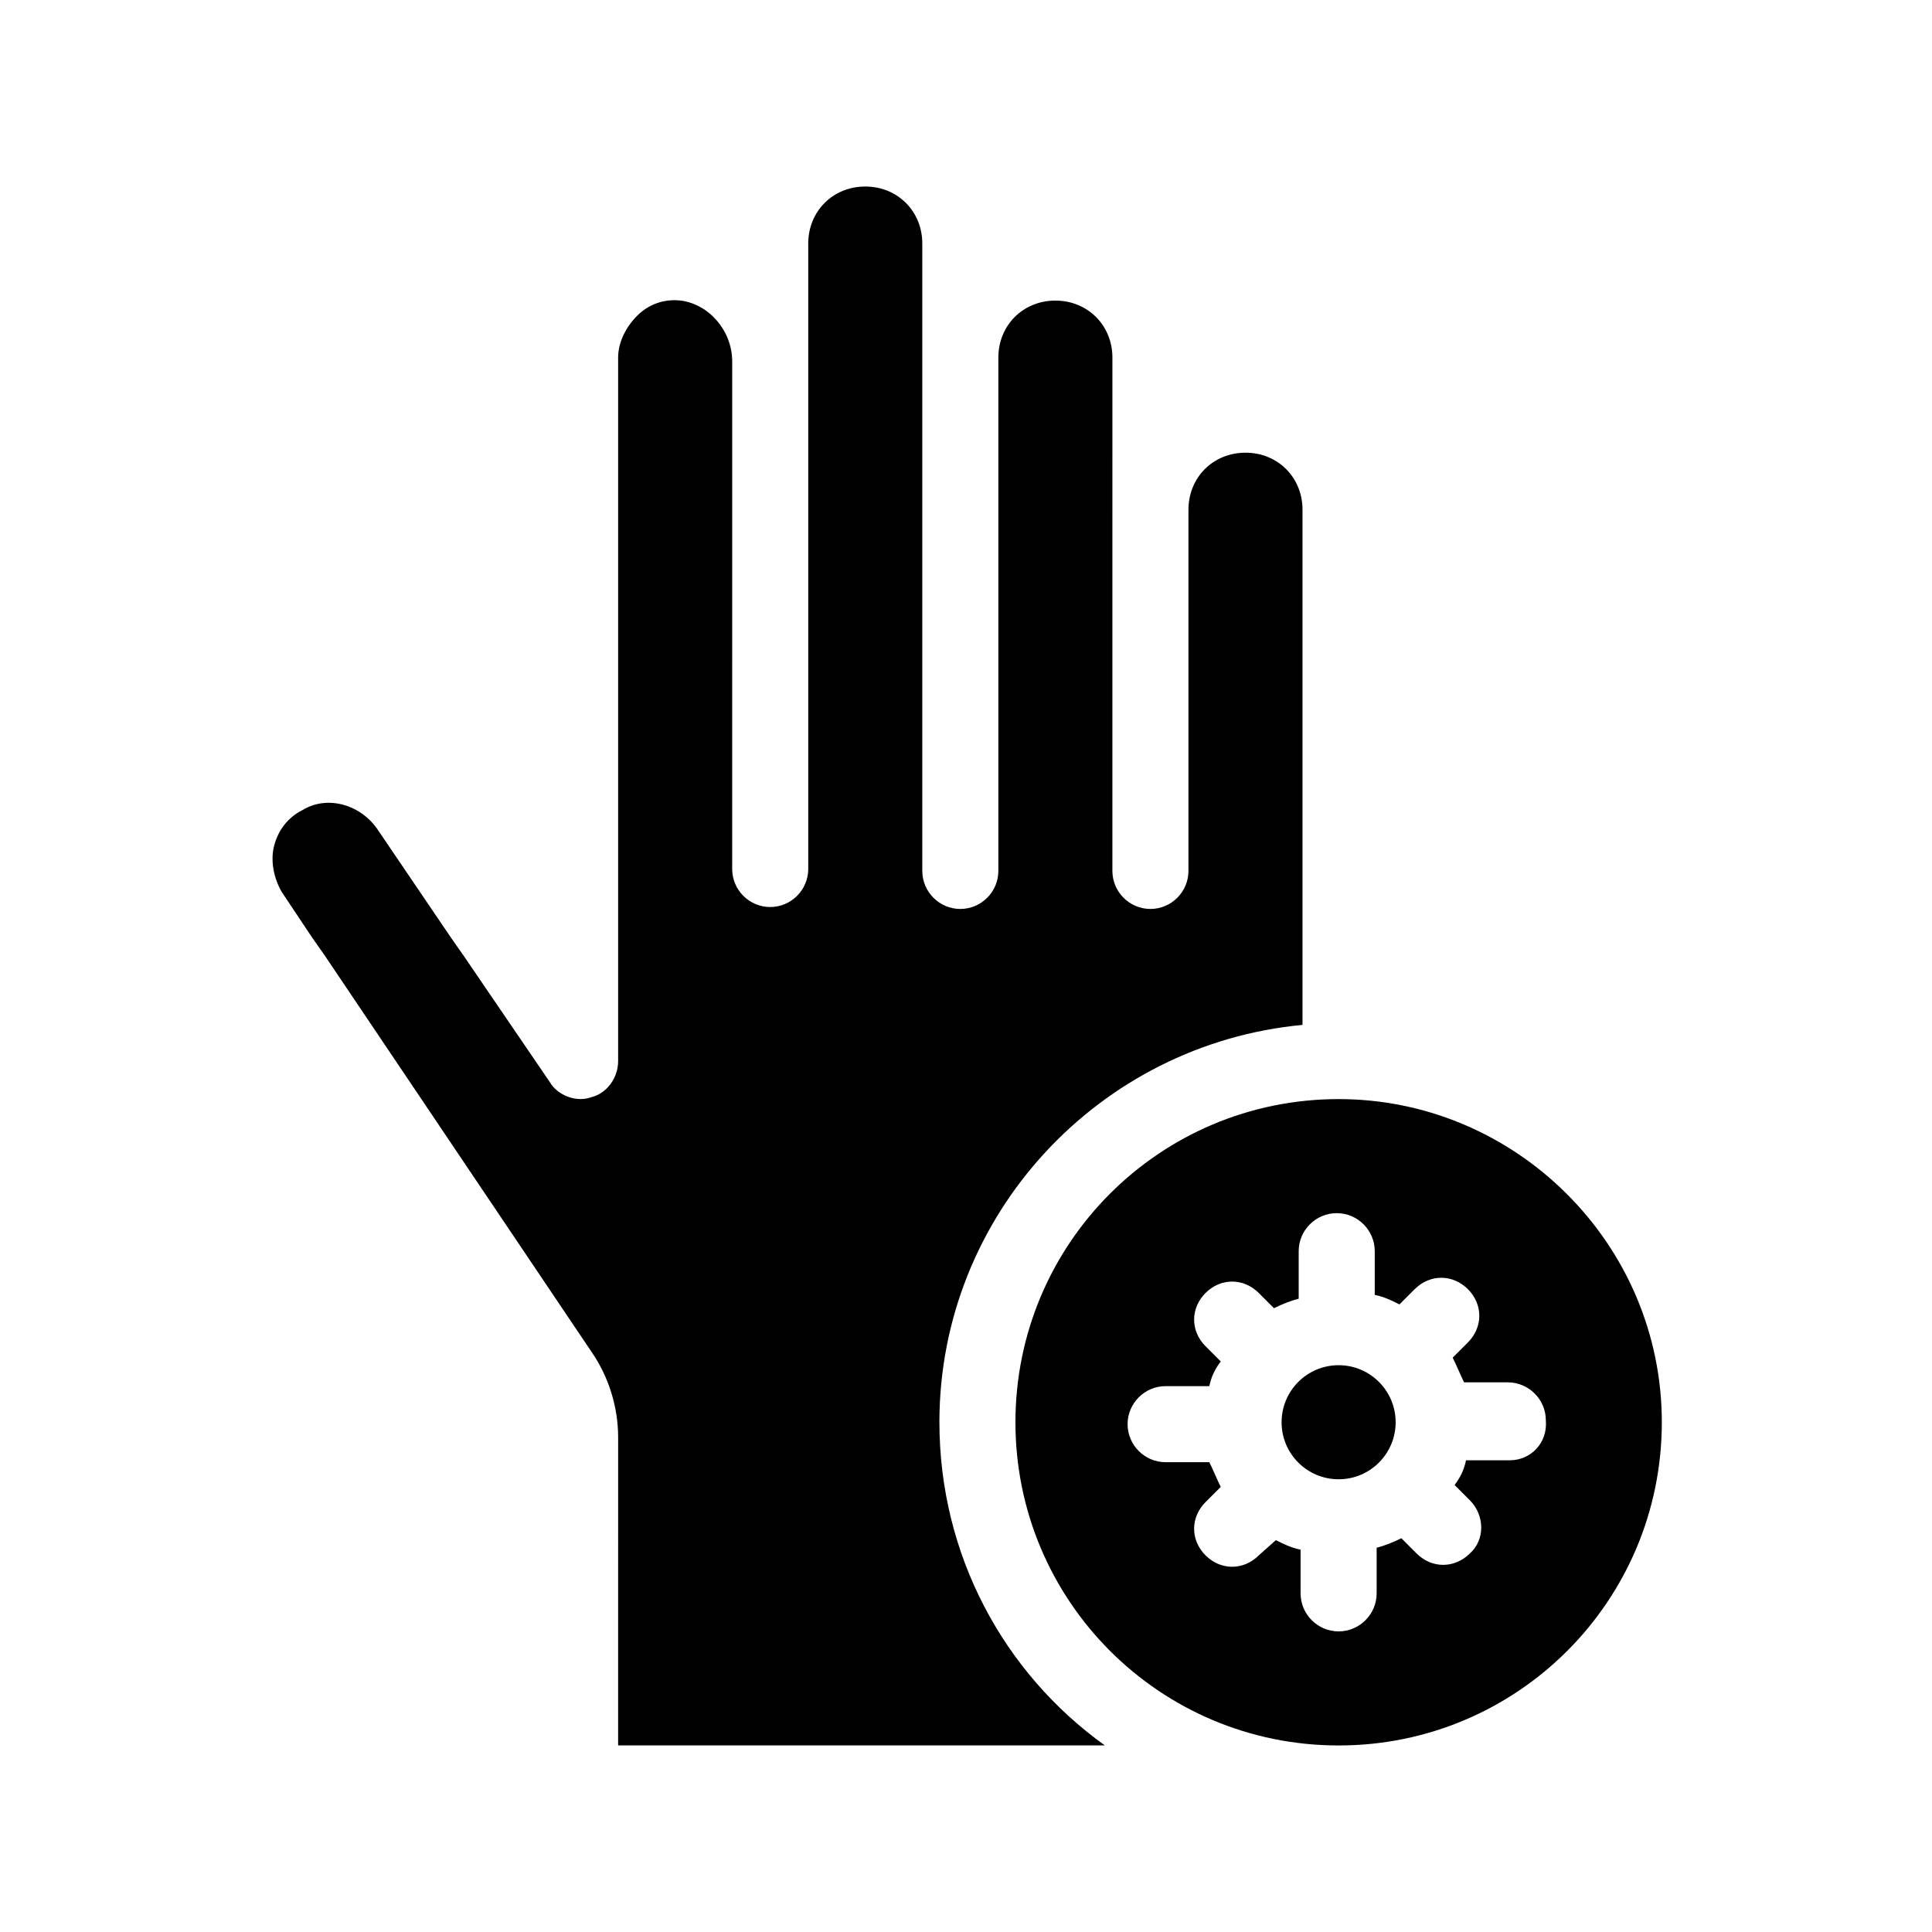
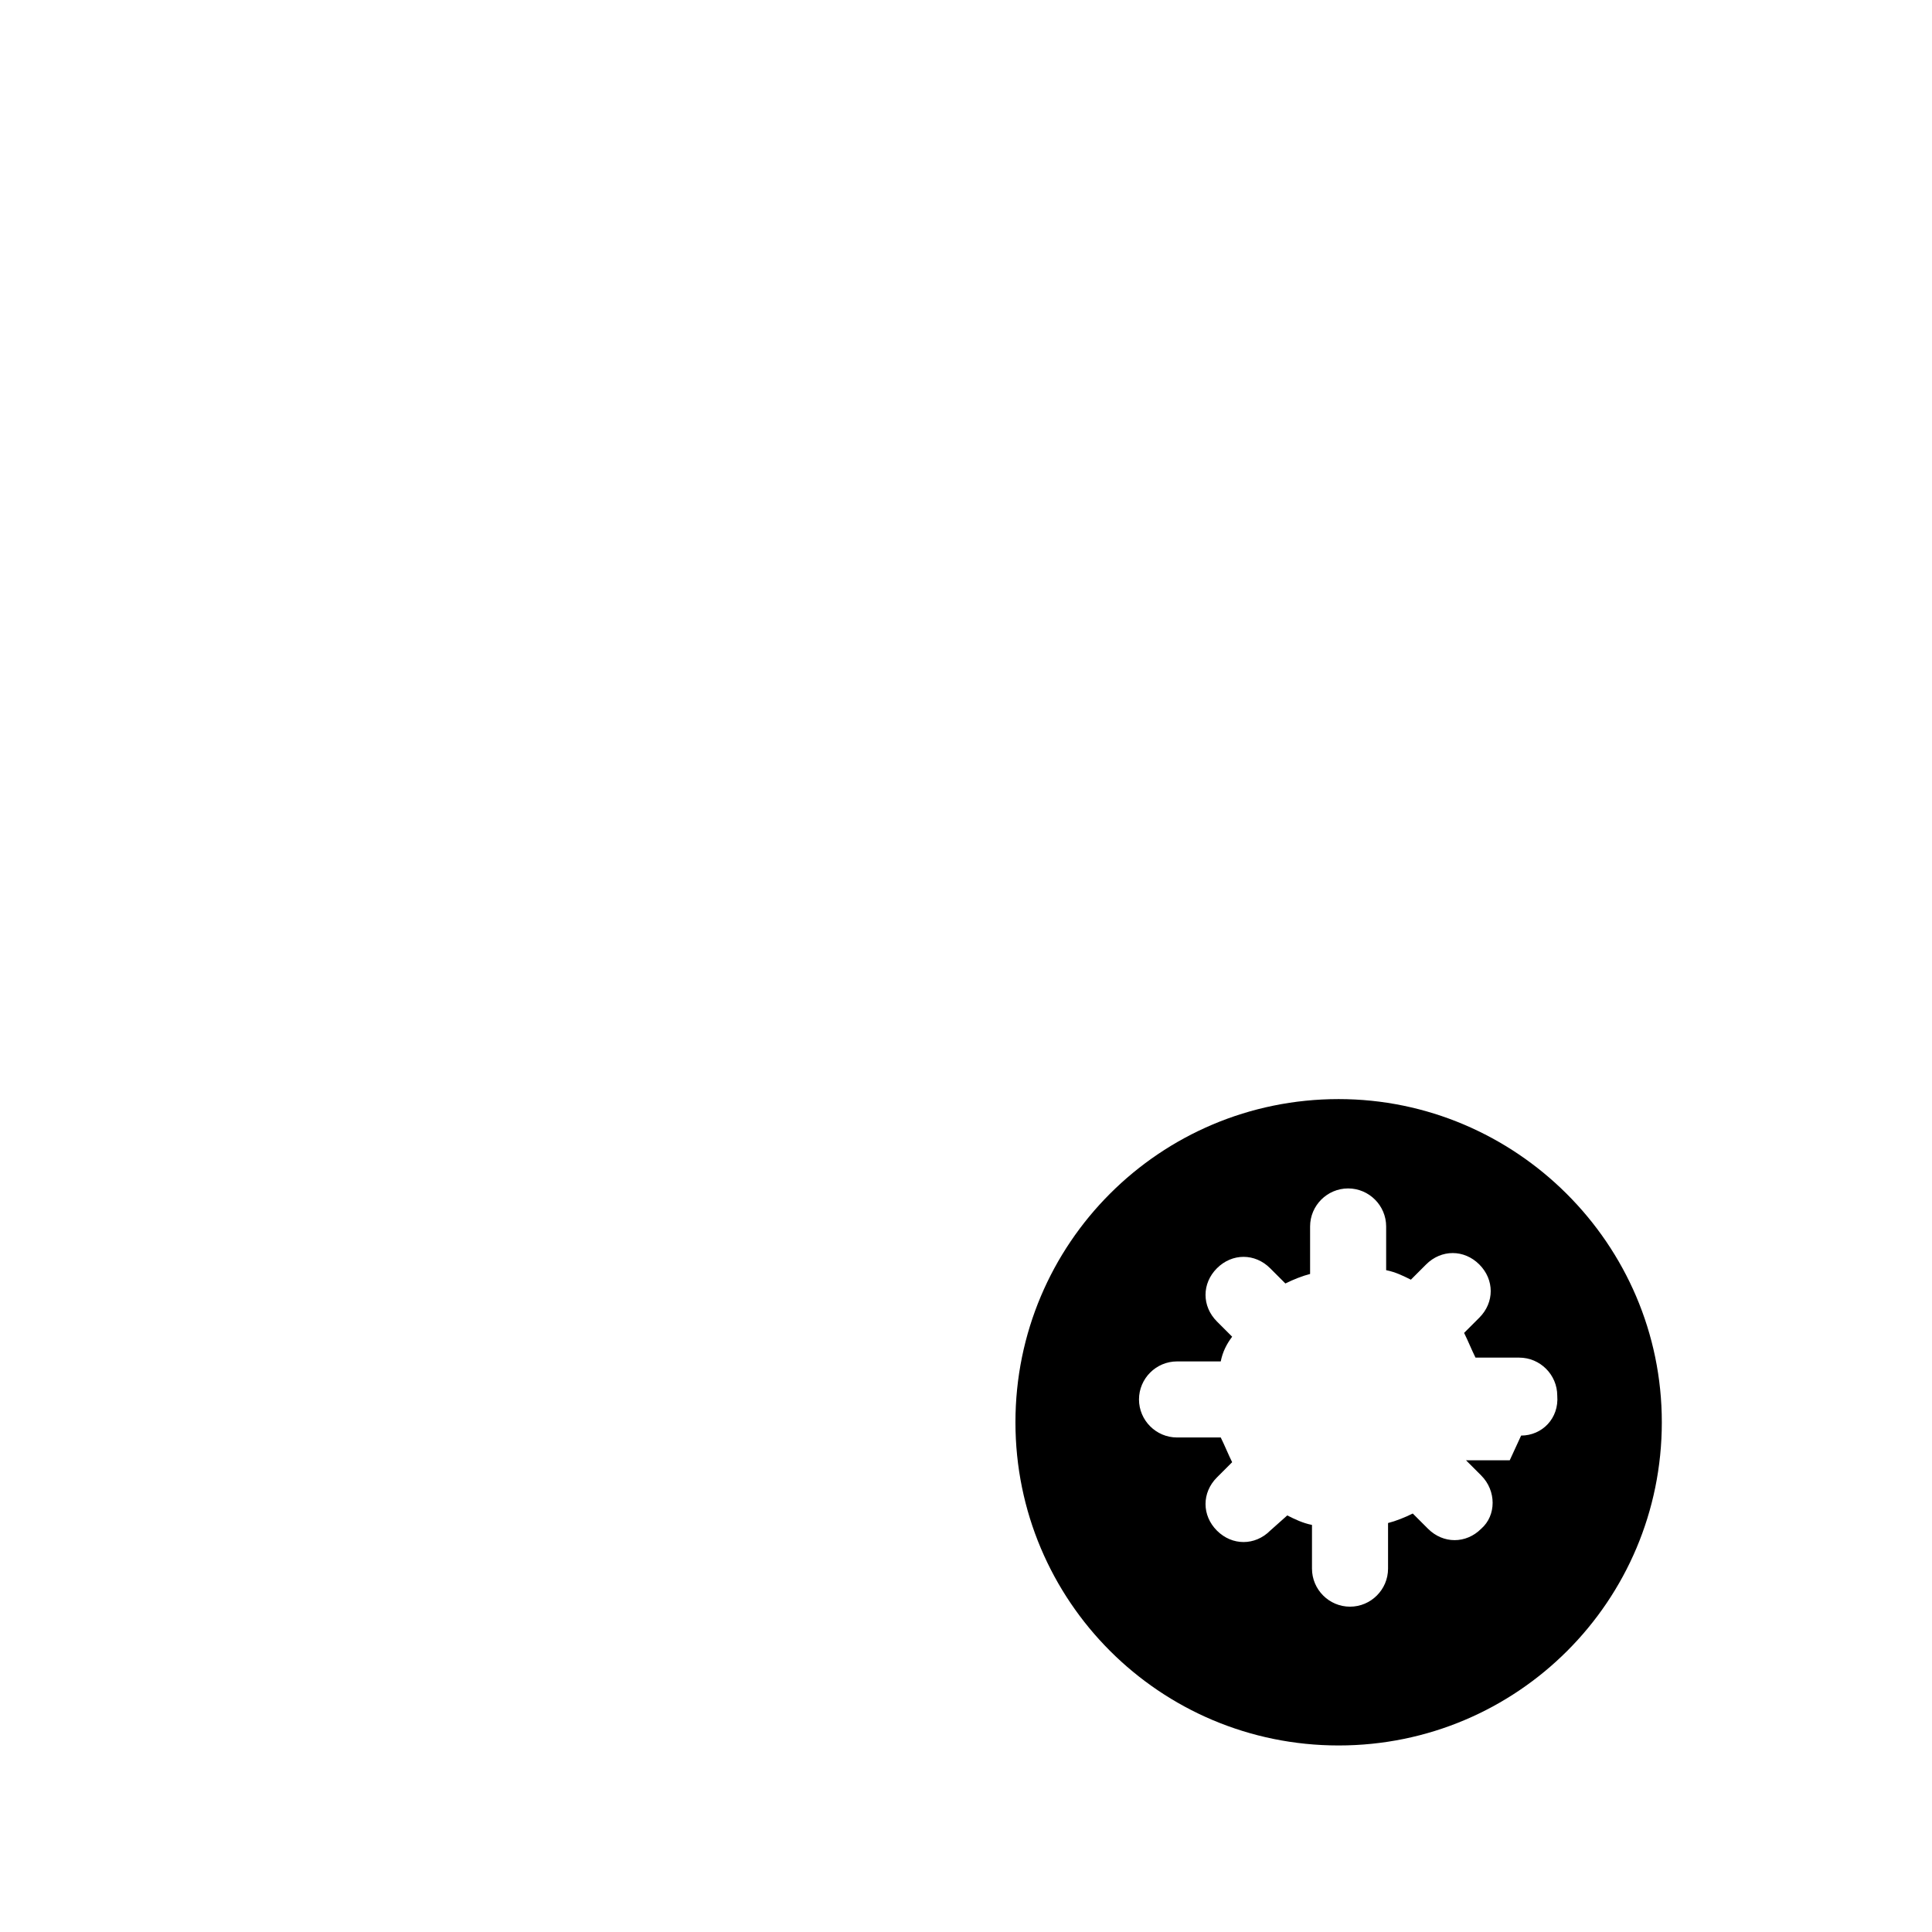
<svg xmlns="http://www.w3.org/2000/svg" fill="#000000" width="800px" height="800px" version="1.1" viewBox="144 144 512 512">
  <g>
-     <path d="m392.95 520.91c0-54.914 42.32-100.26 96.227-105.3v-136.53c0-8.566-6.551-15.113-15.113-15.113-8.566 0-15.113 6.551-15.113 15.113v95.723c0 5.543-4.535 10.078-10.078 10.078-5.543 0-10.078-4.535-10.078-10.078l0.004-136.03c0-8.566-6.551-15.113-15.113-15.113-8.566 0-15.113 6.551-15.113 15.113v136.03c0 5.543-4.535 10.078-10.078 10.078s-10.078-4.535-10.078-10.078v-166.26c0-8.566-6.551-15.113-15.113-15.113-8.566 0-15.113 6.551-15.113 15.113v165.75c0 5.543-4.535 10.078-10.078 10.078s-10.078-4.535-10.078-10.078l0.004-134.52c0-8.062-6.047-15.113-13.602-16.121-4.535-0.504-8.566 1.008-11.586 4.031-3.023 3.023-5.039 7.055-5.039 11.082v186.41c0 4.535-3.023 8.566-7.055 9.574-4.031 1.512-9.07-0.504-11.082-4.031l-22.672-33.25-3.527-5.039-19.145-28.215c-4.535-7.055-13.602-9.574-20.152-5.543-4.031 2.016-6.551 5.543-7.559 9.574-1.008 4.031 0 8.566 2.016 12.09l8.062 12.09 3.527 5.039 70.535 104.79c4.535 6.551 7.055 14.609 7.055 22.672l-0.008 81.617h128.98c-26.703-19.145-43.832-50.379-43.832-85.645z" />
-     <path d="m498.75 435.27c-47.359 0-85.648 38.289-85.648 85.648 0 47.359 38.289 85.648 85.648 85.648s85.648-38.289 85.648-85.648c0-47.359-38.797-85.648-85.648-85.648zm45.344 95.723h-11.586c-0.504 2.519-1.512 4.535-3.023 6.551l4.031 4.031c4.031 4.031 4.031 10.578 0 14.105-2.016 2.016-4.535 3.023-7.055 3.023s-5.039-1.008-7.055-3.023l-4.031-4.031c-2.016 1.008-4.535 2.016-6.551 2.519v12.09c0 5.543-4.535 10.078-10.078 10.078-5.543 0-10.078-4.535-10.078-10.078v-11.586c-2.519-0.504-4.535-1.512-6.551-2.519l-4.527 4.031c-2.016 2.016-4.535 3.023-7.055 3.023s-5.039-1.008-7.055-3.023c-4.031-4.031-4.031-10.078 0-14.105l4.031-4.031c-1.008-2.016-2.016-4.535-3.023-6.551h-11.586c-5.543 0-10.078-4.535-10.078-10.078 0-5.543 4.535-10.078 10.078-10.078h11.586c0.504-2.519 1.512-4.535 3.023-6.551l-4.031-4.031c-4.031-4.031-4.031-10.078 0-14.105 4.031-4.031 10.078-4.031 14.105 0l4.031 4.031c2.016-1.008 4.535-2.016 6.551-2.519v-12.59c0-5.543 4.535-10.078 10.078-10.078 5.543 0 10.078 4.535 10.078 10.078v11.586c2.519 0.504 4.535 1.512 6.551 2.519l4.031-4.031c4.031-4.031 10.078-4.031 14.105 0 4.031 4.031 4.031 10.078 0 14.105l-4.031 4.031c1.008 2.016 2.016 4.535 3.023 6.551h11.586c5.543 0 10.078 4.535 10.078 10.078 0.5 6.043-4.035 10.578-9.574 10.578z" />
-     <path d="m513.86 520.91c0 8.348-6.766 15.113-15.113 15.113s-15.113-6.766-15.113-15.113c0-8.348 6.766-15.117 15.113-15.117s15.113 6.769 15.113 15.117" />
+     <path d="m498.75 435.27c-47.359 0-85.648 38.289-85.648 85.648 0 47.359 38.289 85.648 85.648 85.648s85.648-38.289 85.648-85.648c0-47.359-38.797-85.648-85.648-85.648zm45.344 95.723h-11.586l4.031 4.031c4.031 4.031 4.031 10.578 0 14.105-2.016 2.016-4.535 3.023-7.055 3.023s-5.039-1.008-7.055-3.023l-4.031-4.031c-2.016 1.008-4.535 2.016-6.551 2.519v12.09c0 5.543-4.535 10.078-10.078 10.078-5.543 0-10.078-4.535-10.078-10.078v-11.586c-2.519-0.504-4.535-1.512-6.551-2.519l-4.527 4.031c-2.016 2.016-4.535 3.023-7.055 3.023s-5.039-1.008-7.055-3.023c-4.031-4.031-4.031-10.078 0-14.105l4.031-4.031c-1.008-2.016-2.016-4.535-3.023-6.551h-11.586c-5.543 0-10.078-4.535-10.078-10.078 0-5.543 4.535-10.078 10.078-10.078h11.586c0.504-2.519 1.512-4.535 3.023-6.551l-4.031-4.031c-4.031-4.031-4.031-10.078 0-14.105 4.031-4.031 10.078-4.031 14.105 0l4.031 4.031c2.016-1.008 4.535-2.016 6.551-2.519v-12.59c0-5.543 4.535-10.078 10.078-10.078 5.543 0 10.078 4.535 10.078 10.078v11.586c2.519 0.504 4.535 1.512 6.551 2.519l4.031-4.031c4.031-4.031 10.078-4.031 14.105 0 4.031 4.031 4.031 10.078 0 14.105l-4.031 4.031c1.008 2.016 2.016 4.535 3.023 6.551h11.586c5.543 0 10.078 4.535 10.078 10.078 0.5 6.043-4.035 10.578-9.574 10.578z" />
  </g>
</svg>